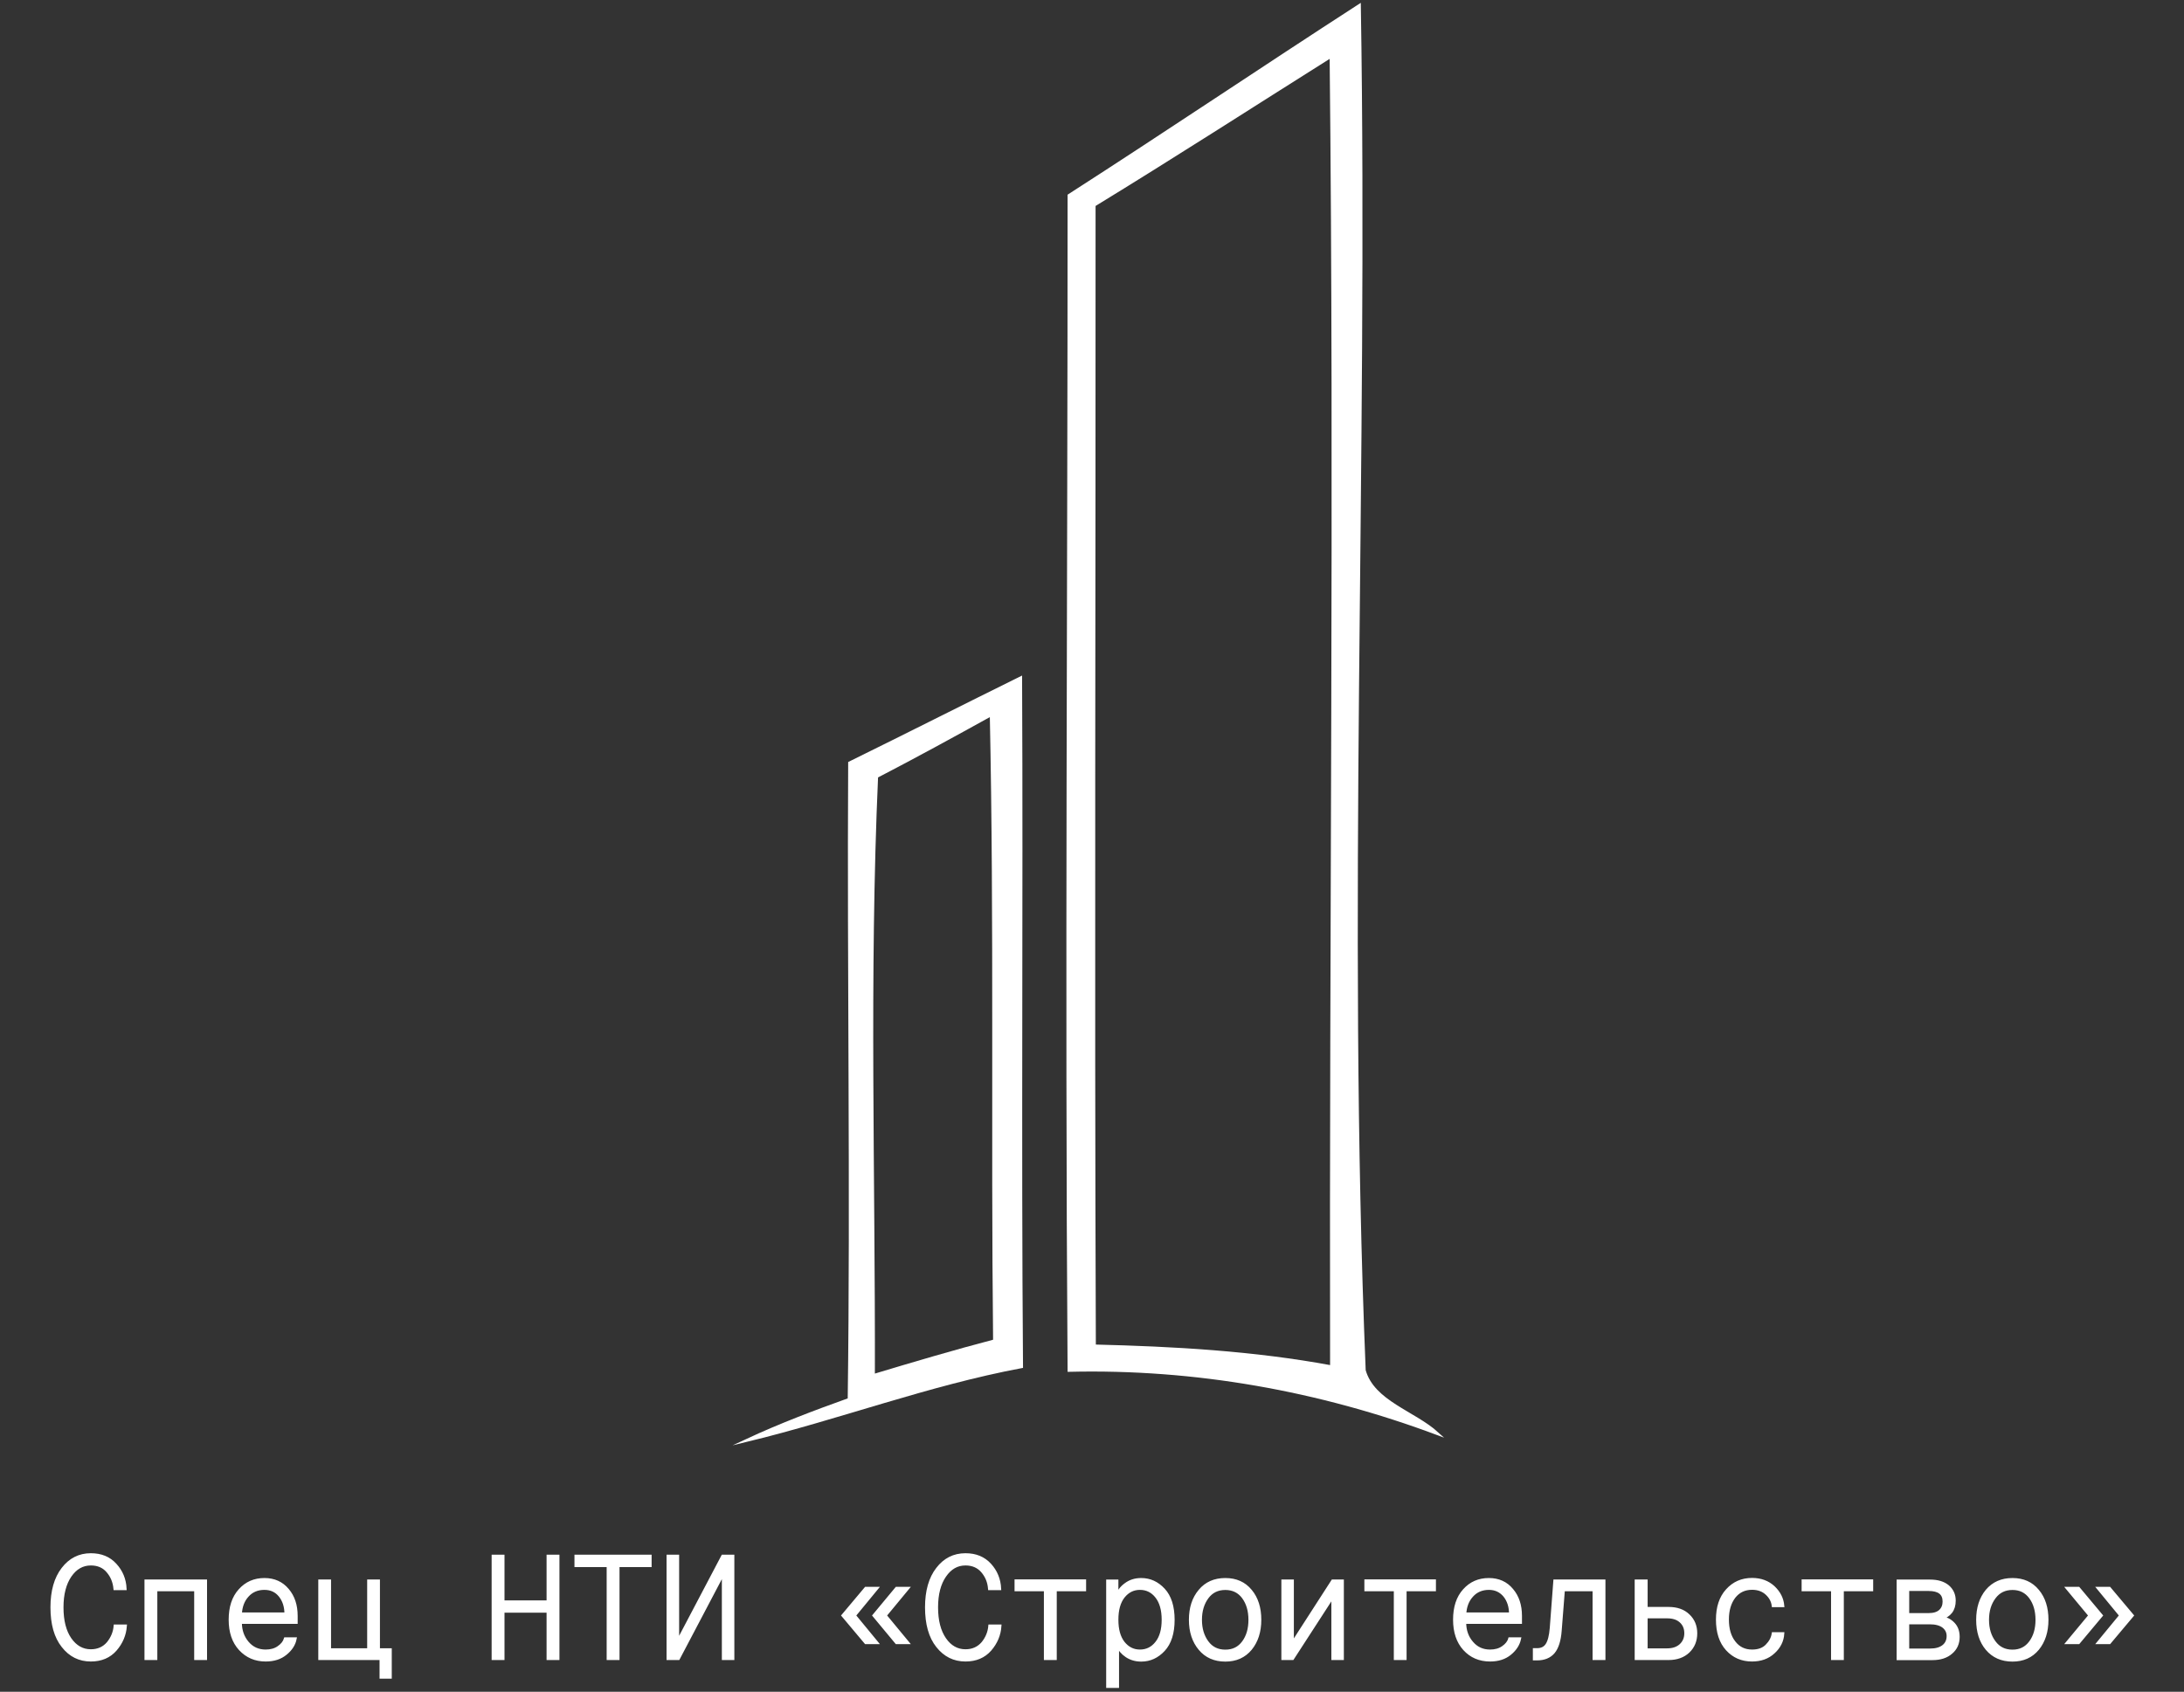
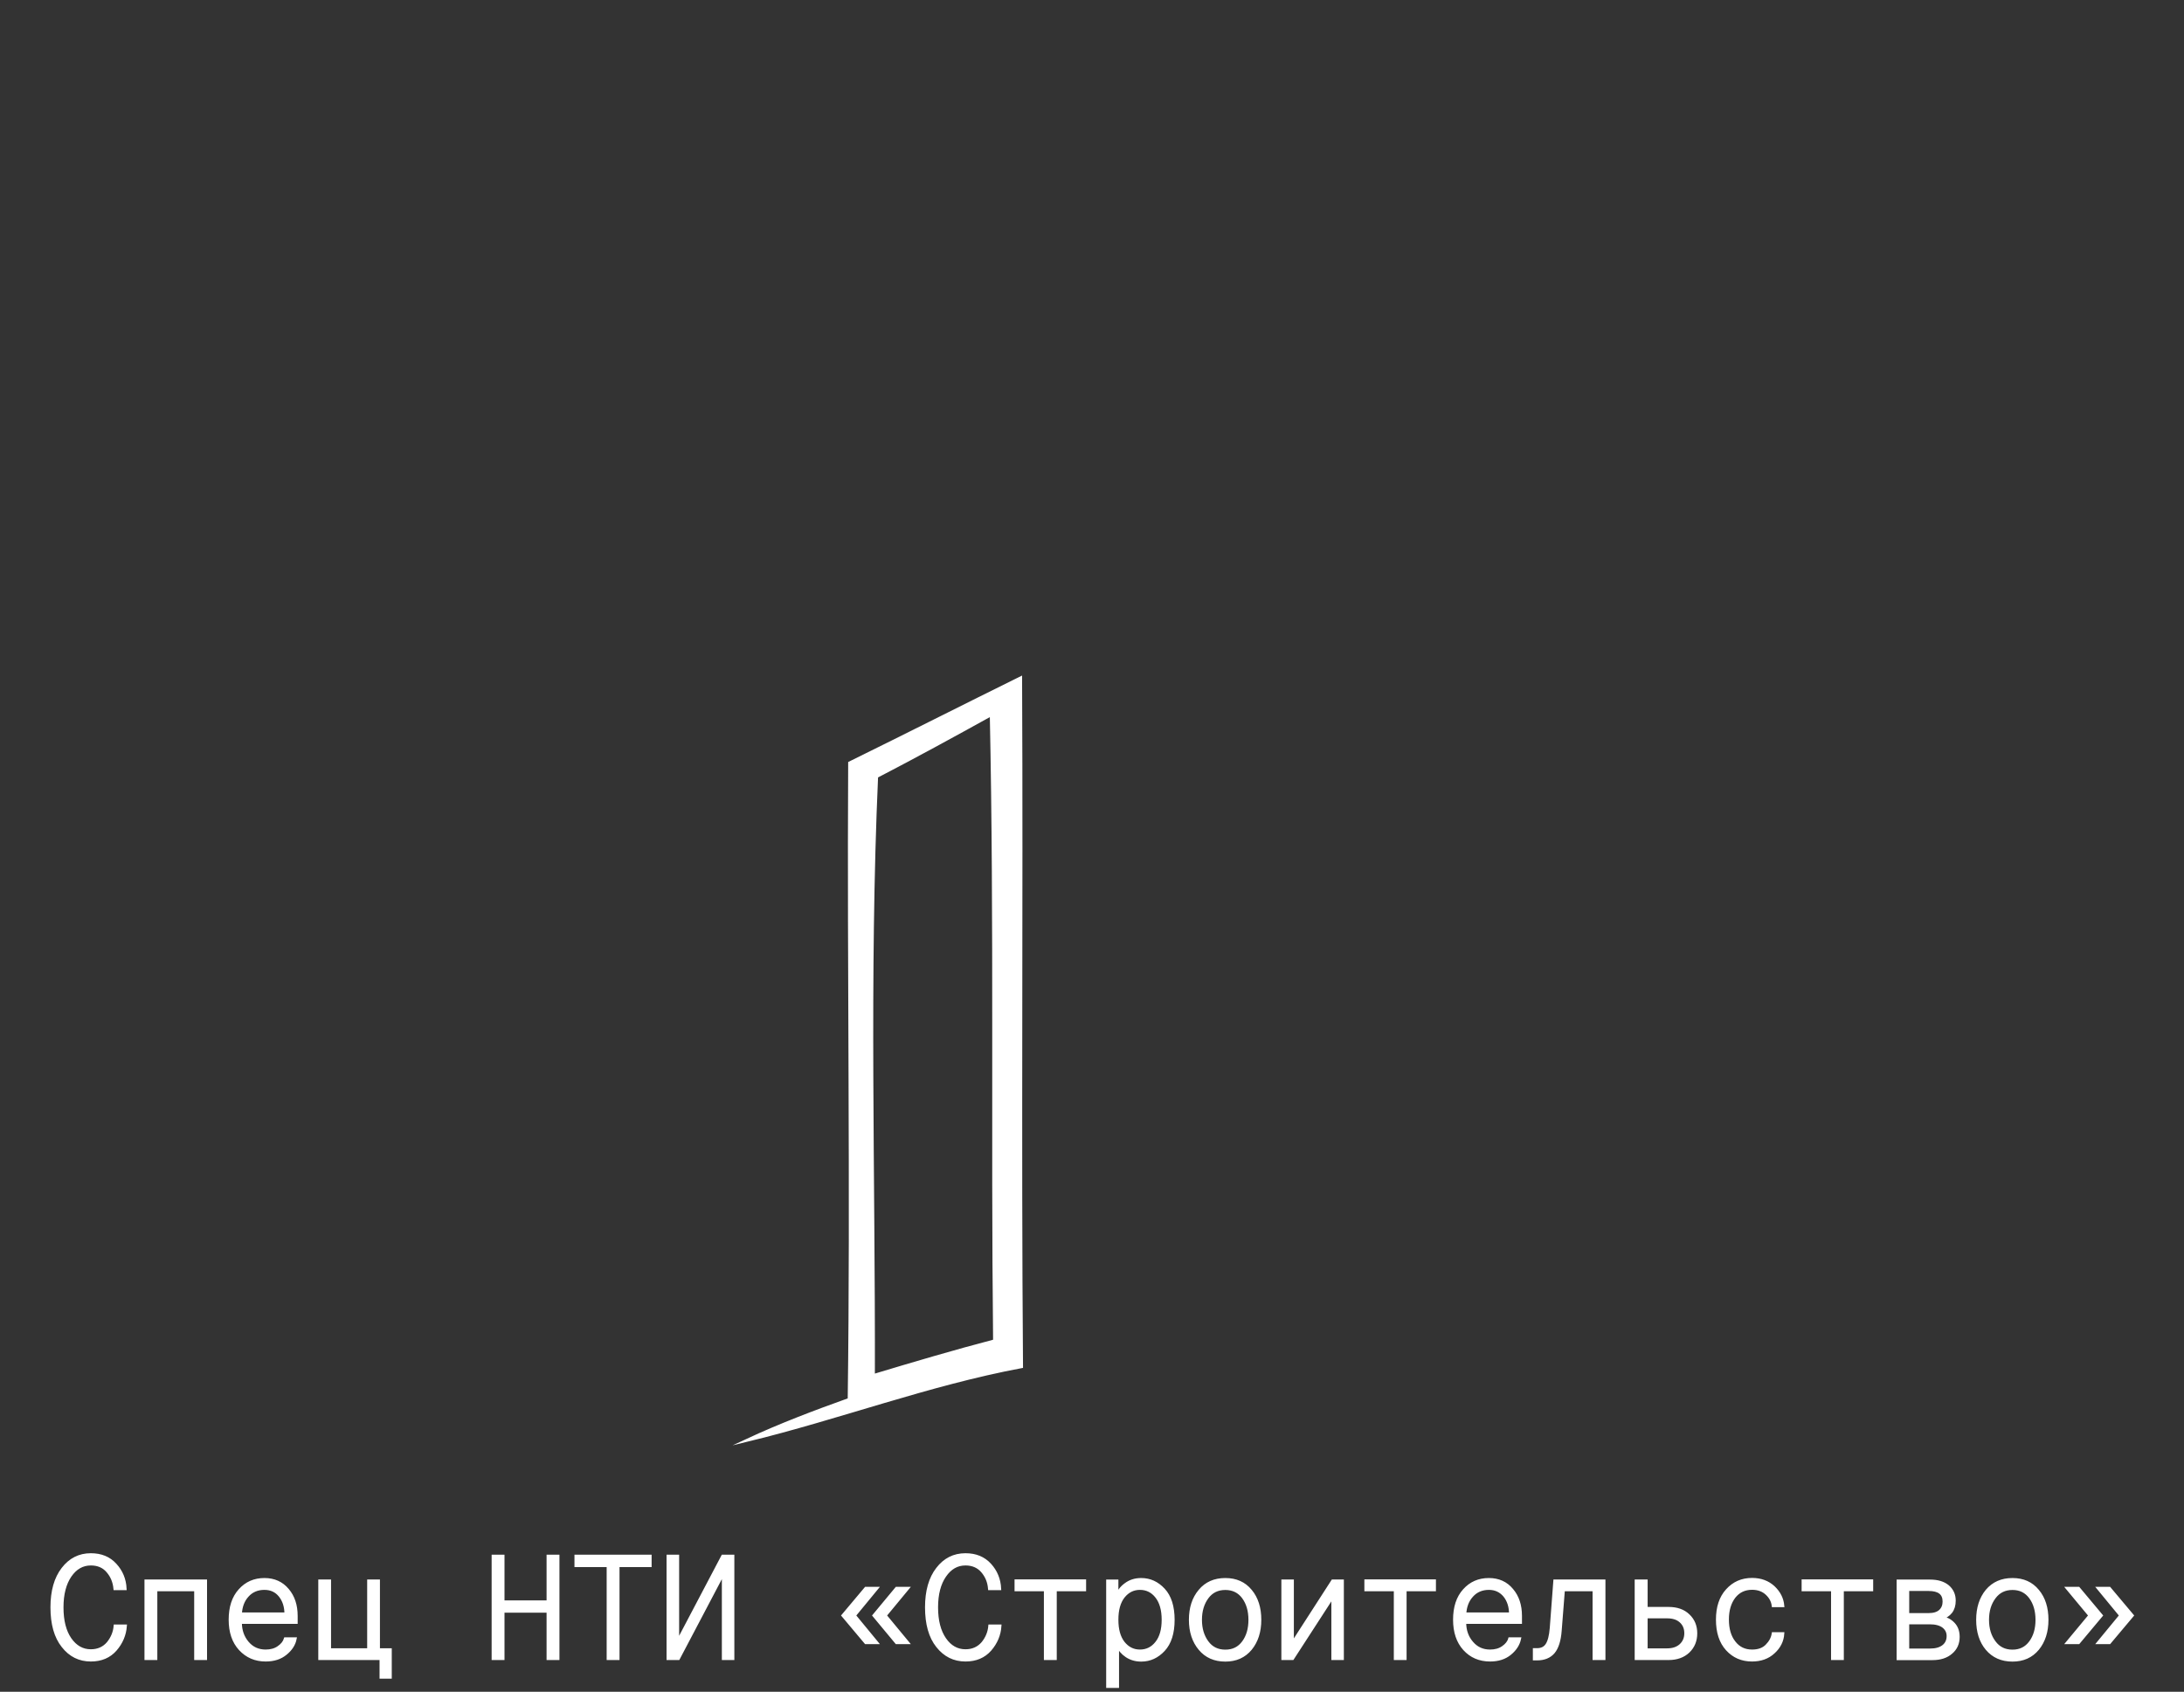
<svg xmlns="http://www.w3.org/2000/svg" width="253" height="196" viewBox="0 0 253 196" fill="none">
  <rect x="0" y="0" width="253" height="196" fill="#333333" stroke="none" />
  <path d="M98.425 88.389C105.045 85.134 111.622 81.804 118.231 78.539C118.359 105.133 118.125 131.738 118.337 158.332C107.5 160.364 97.193 164.279 86.504 166.874C90.371 165.076 94.356 163.566 98.372 162.13C98.702 137.546 98.287 112.962 98.425 88.389ZM101.549 89.963C100.519 113.079 101.231 136.238 101.177 159.364C105.842 157.96 110.507 156.577 115.214 155.343C114.948 131.163 115.341 106.952 114.831 82.794C110.432 85.23 106.023 87.644 101.549 89.963Z" fill="white" stroke="white" stroke-width="0.342" stroke-miterlimit="48" />
-   <path d="M123.842 22.648C135.116 15.404 146.219 7.915 157.472 0.639C158.332 53.349 155.867 106.09 158.035 158.768C159.065 162.438 163.804 163.619 166.514 166.087C152.86 160.981 138.42 158.407 123.842 158.758C123.524 113.377 123.853 67.997 123.842 22.648ZM126.743 23.765C126.764 67.826 126.605 111.877 126.775 155.939C135.966 156.162 145.178 156.673 154.252 158.353C154.146 107.728 154.741 57.114 154.199 6.511C145.061 12.266 135.966 18.127 126.743 23.765Z" fill="white" stroke="white" stroke-width="0.342" stroke-miterlimit="48" />
  <path d="M13.336 188.373H14.527C14.452 189.395 14.07 190.309 13.368 191.118C12.667 191.916 11.721 192.32 10.521 192.32C9.203 192.32 8.13 191.788 7.291 190.714C6.441 189.65 6.016 188.15 6.016 186.214C6.016 184.331 6.441 182.842 7.28 181.757C8.119 180.661 9.203 180.118 10.521 180.118C11.7 180.118 12.646 180.501 13.347 181.278C14.059 182.044 14.441 182.969 14.495 184.054H13.315C13.241 183.267 12.965 182.597 12.476 182.033C11.998 181.469 11.339 181.193 10.521 181.193C9.554 181.193 8.746 181.65 8.119 182.565C7.503 183.469 7.184 184.693 7.184 186.214C7.184 187.767 7.493 188.99 8.119 189.894C8.746 190.788 9.543 191.245 10.521 191.245C11.35 191.245 12.019 190.948 12.518 190.363C12.996 189.777 13.273 189.118 13.336 188.373ZM18.044 192.15H16.907V183.161H23.813V192.15H22.666V184.182H18.054V192.15H18.044ZM34.311 187.203V187.958H27.851V187.99C27.851 188.905 28.127 189.682 28.669 190.32C29.211 190.958 29.912 191.277 30.773 191.277C31.368 191.277 31.867 191.139 32.271 190.852C32.675 190.575 32.94 190.246 33.057 189.863H34.194C34.066 190.511 33.695 191.086 33.089 191.575C32.483 192.075 31.718 192.32 30.773 192.32C29.572 192.32 28.595 191.894 27.819 191.054C27.043 190.214 26.661 189.075 26.661 187.65C26.661 186.203 27.032 185.065 27.787 184.235C28.531 183.405 29.476 182.991 30.634 182.991C31.75 182.991 32.643 183.395 33.312 184.193C33.981 184.98 34.311 185.98 34.311 187.203ZM30.634 184.022C29.827 184.022 29.168 184.299 28.669 184.852C28.159 185.405 27.893 186.118 27.851 186.98H33.121C33.121 186.139 32.898 185.437 32.452 184.873C32.005 184.31 31.4 184.022 30.634 184.022ZM42.705 183.161H43.842V191.128H45.212V194.309H44.139V192.15H37.042V183.161H38.178V191.128H42.705V183.161ZM58.271 185.586H63.488V180.289H64.636V192.15H63.488V186.661H58.271V192.15H57.123V180.289H58.271V185.586ZM66.718 181.384V180.289H75.314V181.384H71.595V192.15H70.448V181.384H66.718ZM78.502 180.289V190.203L83.719 180.289H84.898V192.15H83.793V182.257L78.587 192.15H77.386V180.289H78.502ZM98.977 187.161L101.569 190.309H100.294L97.649 187.161L100.294 184.012H101.569L98.977 187.161ZM102.547 187.161L105.15 190.309H103.854L101.24 187.161L103.854 184.012H105.15L102.547 187.161ZM114.66 188.373H115.839C115.775 189.395 115.393 190.309 114.692 191.118C113.99 191.916 113.045 192.32 111.844 192.32C110.526 192.32 109.453 191.788 108.603 190.714C107.753 189.65 107.328 188.15 107.328 186.214C107.328 184.331 107.753 182.842 108.593 181.757C109.432 180.661 110.516 180.118 111.844 180.118C113.023 180.118 113.958 180.501 114.67 181.278C115.372 182.044 115.754 182.969 115.807 184.054H114.628C114.564 183.267 114.288 182.597 113.799 182.033C113.31 181.469 112.652 181.193 111.844 181.193C110.866 181.193 110.07 181.65 109.443 182.565C108.816 183.469 108.497 184.693 108.497 186.214C108.497 187.767 108.816 188.99 109.443 189.894C110.059 190.788 110.866 191.245 111.844 191.245C112.673 191.245 113.332 190.948 113.842 190.363C114.32 189.777 114.596 189.118 114.66 188.373ZM117.699 184.182V183.15H125.646V184.182H122.246V192.15H121.099V184.182H117.699ZM132.202 182.991C133.201 182.991 134.062 183.384 134.795 184.171C135.528 184.959 135.9 186.129 135.9 187.661C135.9 189.192 135.528 190.363 134.795 191.15C134.062 191.937 133.201 192.331 132.202 192.331C131.565 192.331 131.002 192.171 130.502 191.841C130.013 191.511 129.663 191.097 129.461 190.597V195.384H128.313V183.171H129.386V184.937C129.546 184.395 129.886 183.927 130.406 183.554C130.917 183.171 131.522 182.991 132.202 182.991ZM132.053 191.277C132.84 191.277 133.488 190.958 133.987 190.32C134.497 189.682 134.742 188.788 134.742 187.65C134.742 186.512 134.487 185.618 133.987 184.98C133.488 184.342 132.84 184.022 132.053 184.022C131.278 184.022 130.64 184.342 130.13 184.98C129.631 185.618 129.386 186.512 129.386 187.65C129.386 188.788 129.631 189.682 130.13 190.32C130.64 190.958 131.278 191.277 132.053 191.277ZM141.946 182.991C143.178 182.991 144.156 183.427 144.868 184.299C145.59 185.161 145.941 186.288 145.941 187.661C145.941 189.033 145.579 190.15 144.868 191.022C144.145 191.894 143.178 192.331 141.946 192.331C140.702 192.331 139.714 191.894 138.992 191.022C138.269 190.16 137.897 189.033 137.897 187.661C137.897 186.288 138.259 185.171 138.992 184.299C139.714 183.427 140.702 182.991 141.946 182.991ZM139.842 190.256C140.352 190.948 141.053 191.288 141.946 191.288C142.838 191.288 143.529 190.948 144.039 190.256C144.549 189.565 144.793 188.703 144.793 187.661C144.793 186.618 144.538 185.746 144.039 185.065C143.539 184.384 142.838 184.033 141.946 184.033C141.053 184.033 140.352 184.374 139.842 185.065C139.332 185.756 139.066 186.618 139.066 187.661C139.066 188.703 139.332 189.565 139.842 190.256ZM149.713 183.161V190.394L154.377 183.161H155.504V192.15H154.399V184.948L149.734 192.15H148.608V183.161H149.713ZM158.224 184.182V183.15H166.171V184.182H162.771V192.15H161.634V184.182H158.224ZM176.138 187.203V187.958H169.678V187.99C169.678 188.905 169.954 189.682 170.507 190.32C171.048 190.958 171.75 191.277 172.61 191.277C173.205 191.277 173.705 191.139 174.109 190.852C174.512 190.575 174.778 190.246 174.884 189.863H176.032C175.894 190.511 175.522 191.086 174.927 191.575C174.321 192.075 173.556 192.32 172.61 192.32C171.399 192.32 170.411 191.894 169.646 191.054C168.881 190.214 168.498 189.075 168.498 187.65C168.498 186.203 168.87 185.065 169.625 184.235C170.368 183.405 171.314 182.991 172.472 182.991C173.588 182.991 174.48 183.395 175.139 184.193C175.809 184.98 176.138 185.98 176.138 187.203ZM172.483 184.022C171.675 184.022 171.017 184.299 170.517 184.852C170.007 185.405 169.731 186.118 169.688 186.98H174.98C174.98 186.139 174.757 185.437 174.31 184.873C173.843 184.31 173.237 184.022 172.483 184.022ZM179.697 188.639L180.112 183.161H185.807V192.15H184.659V184.182H181.111L180.739 188.916C180.654 190.065 180.388 190.894 179.952 191.416C179.517 191.926 178.89 192.192 178.051 192.192H177.742V191.118H178.051C178.582 191.118 178.964 190.926 179.209 190.543C179.464 190.15 179.623 189.512 179.697 188.639ZM190.695 183.161V186.341H193.298C194.254 186.341 195.019 186.607 195.582 187.15C196.156 187.692 196.443 188.384 196.443 189.224C196.443 190.075 196.156 190.777 195.582 191.331C195.009 191.873 194.244 192.15 193.298 192.15H189.537V183.161H190.695ZM190.695 187.331V191.139H193.128C193.797 191.139 194.318 190.958 194.711 190.597C195.094 190.235 195.285 189.777 195.285 189.214C195.285 188.65 195.094 188.192 194.722 187.852C194.35 187.501 193.819 187.32 193.128 187.32H190.695V187.331ZM202.967 191.277C203.7 191.277 204.263 191.075 204.667 190.66C205.071 190.256 205.326 189.799 205.411 189.267H206.526C206.473 190.097 206.112 190.82 205.453 191.416C204.805 192.022 203.966 192.32 202.956 192.32C201.788 192.32 200.831 191.905 200.077 191.075C199.322 190.246 198.951 189.097 198.951 187.639C198.951 186.214 199.322 185.076 200.077 184.246C200.831 183.405 201.788 182.98 202.967 182.98C203.966 182.98 204.795 183.288 205.453 183.895C206.101 184.512 206.452 185.214 206.526 186.022H205.411C205.347 185.49 205.092 185.022 204.667 184.629C204.231 184.225 203.668 184.012 202.967 184.012C202.096 184.012 201.405 184.342 200.884 185.001C200.374 185.671 200.109 186.544 200.109 187.618C200.109 188.724 200.364 189.607 200.884 190.267C201.405 190.948 202.096 191.277 202.967 191.277ZM208.875 184.182V183.15H216.822V184.182H213.422V192.15H212.285V184.182H208.875ZM224.951 187.437C225.482 187.501 225.928 187.735 226.3 188.129C226.661 188.512 226.842 189.012 226.842 189.639C226.842 190.384 226.576 190.99 226.035 191.448C225.493 191.926 224.77 192.16 223.856 192.16H219.882V183.171H223.591C224.473 183.171 225.153 183.384 225.652 183.799C226.141 184.225 226.385 184.767 226.385 185.437C226.385 185.969 226.258 186.405 225.992 186.756C225.726 187.086 225.376 187.32 224.951 187.437ZM225.206 185.544C225.206 184.608 224.611 184.15 223.41 184.15H220.998V187.054H223.41C224.016 187.054 224.462 186.916 224.76 186.639C225.057 186.363 225.206 186.001 225.206 185.544ZM220.998 188.012V191.16H223.591C224.26 191.16 224.77 191.011 225.131 190.724C225.493 190.437 225.673 190.043 225.673 189.543C225.673 189.086 225.493 188.714 225.121 188.426C224.749 188.15 224.228 188.012 223.559 188.012H220.998ZM233.132 182.991C234.365 182.991 235.342 183.427 236.054 184.299C236.777 185.161 237.127 186.288 237.127 187.661C237.127 189.033 236.766 190.15 236.054 191.022C235.332 191.894 234.365 192.331 233.132 192.331C231.889 192.331 230.901 191.894 230.168 191.022C229.445 190.16 229.095 189.033 229.095 187.661C229.095 186.288 229.456 185.171 230.168 184.299C230.901 183.427 231.889 182.991 233.132 182.991ZM231.028 190.256C231.538 190.948 232.24 191.288 233.132 191.288C234.014 191.288 234.705 190.948 235.215 190.256C235.725 189.565 235.969 188.703 235.969 187.661C235.969 186.618 235.714 185.746 235.215 185.065C234.705 184.374 234.014 184.033 233.132 184.033C232.24 184.033 231.538 184.374 231.028 185.065C230.508 185.756 230.242 186.618 230.242 187.661C230.242 188.703 230.508 189.565 231.028 190.256ZM242.1 187.161L239.486 184.012H240.783L243.418 187.161L240.783 190.309H239.486L242.1 187.161ZM245.67 187.161L243.078 184.012H244.363L247.009 187.161L244.363 190.309H243.078L245.67 187.161Z" fill="white" stroke="white" stroke-width="0.342" stroke-miterlimit="10" />
</svg>